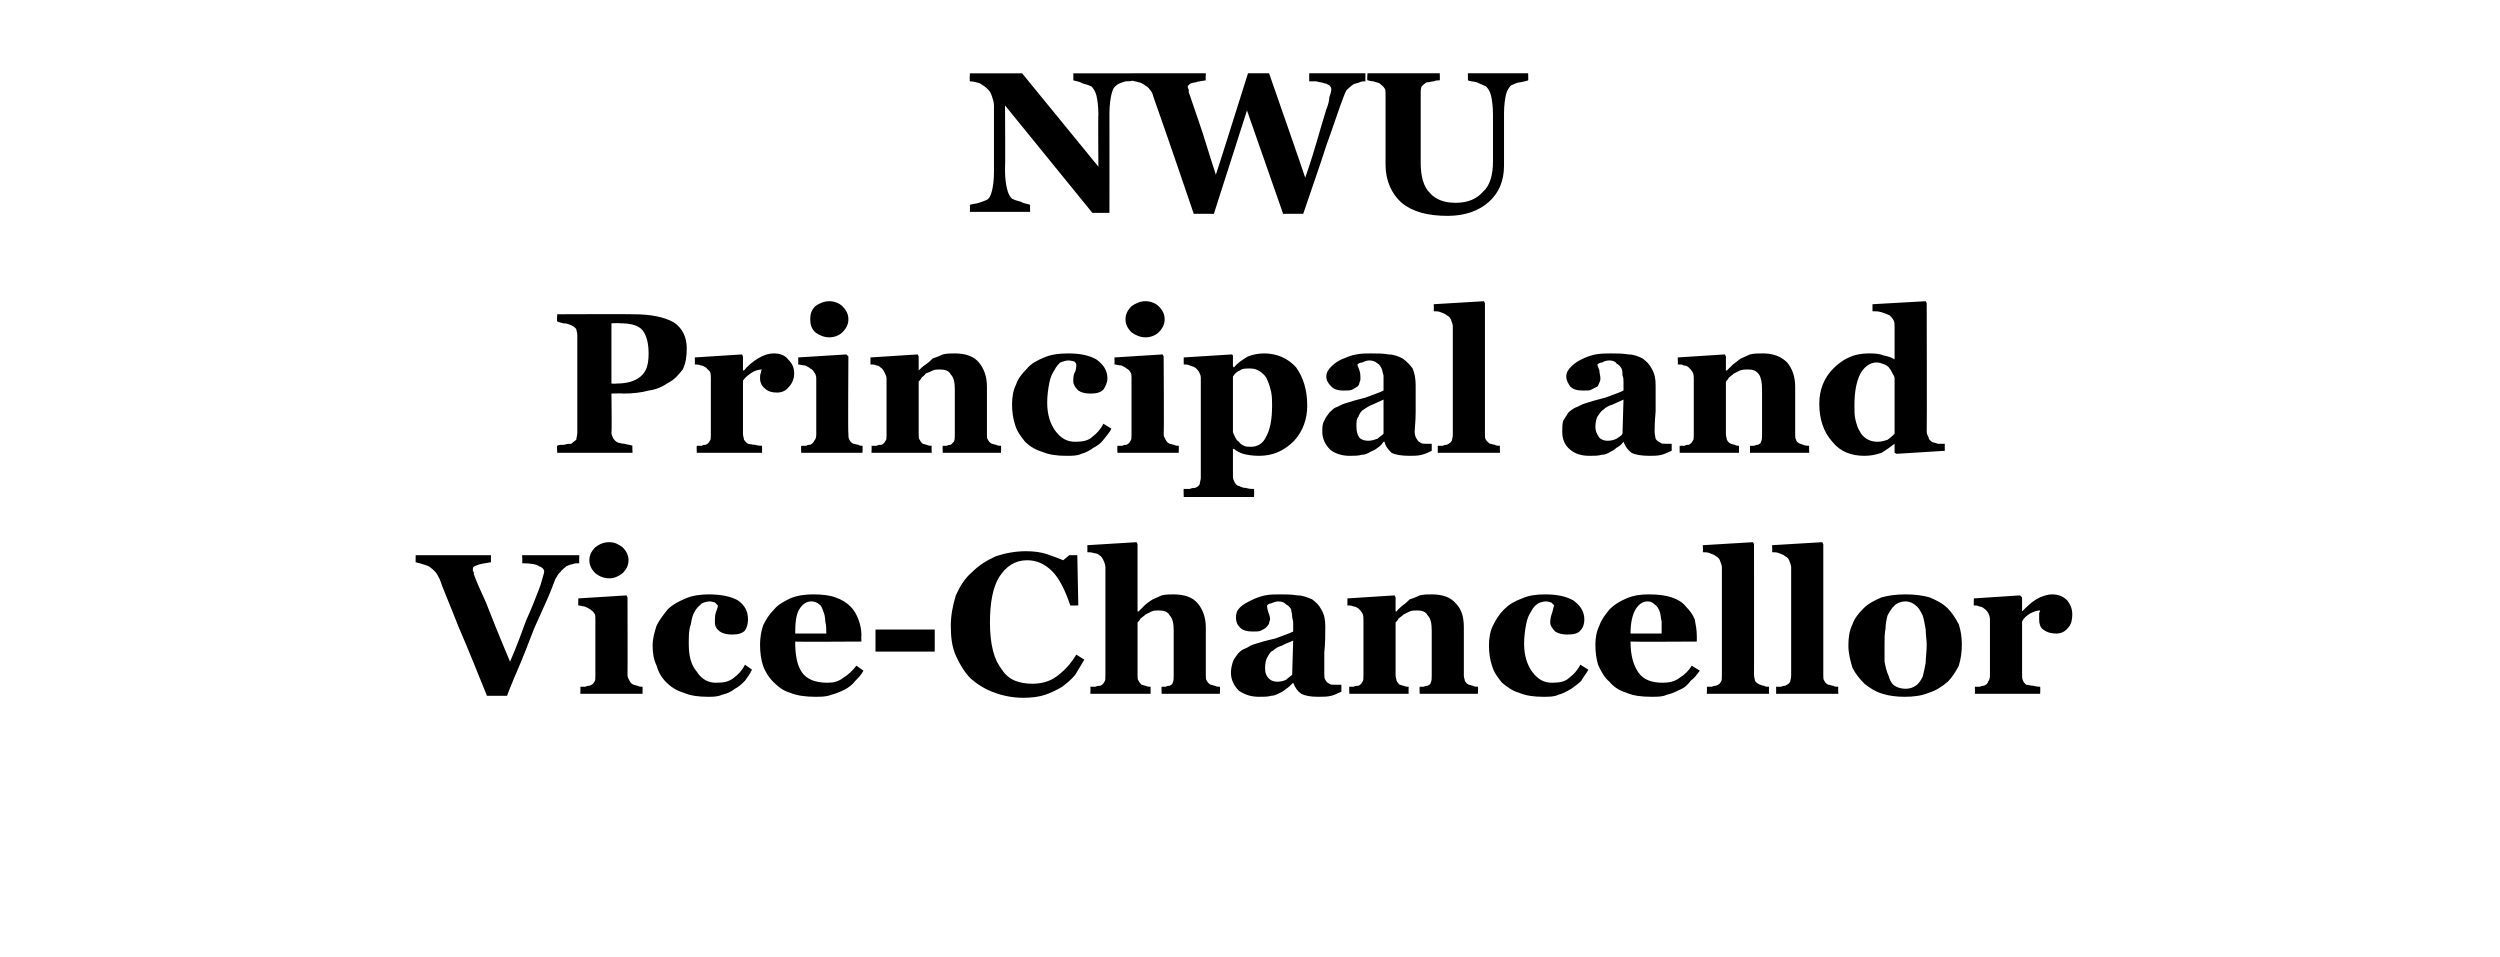
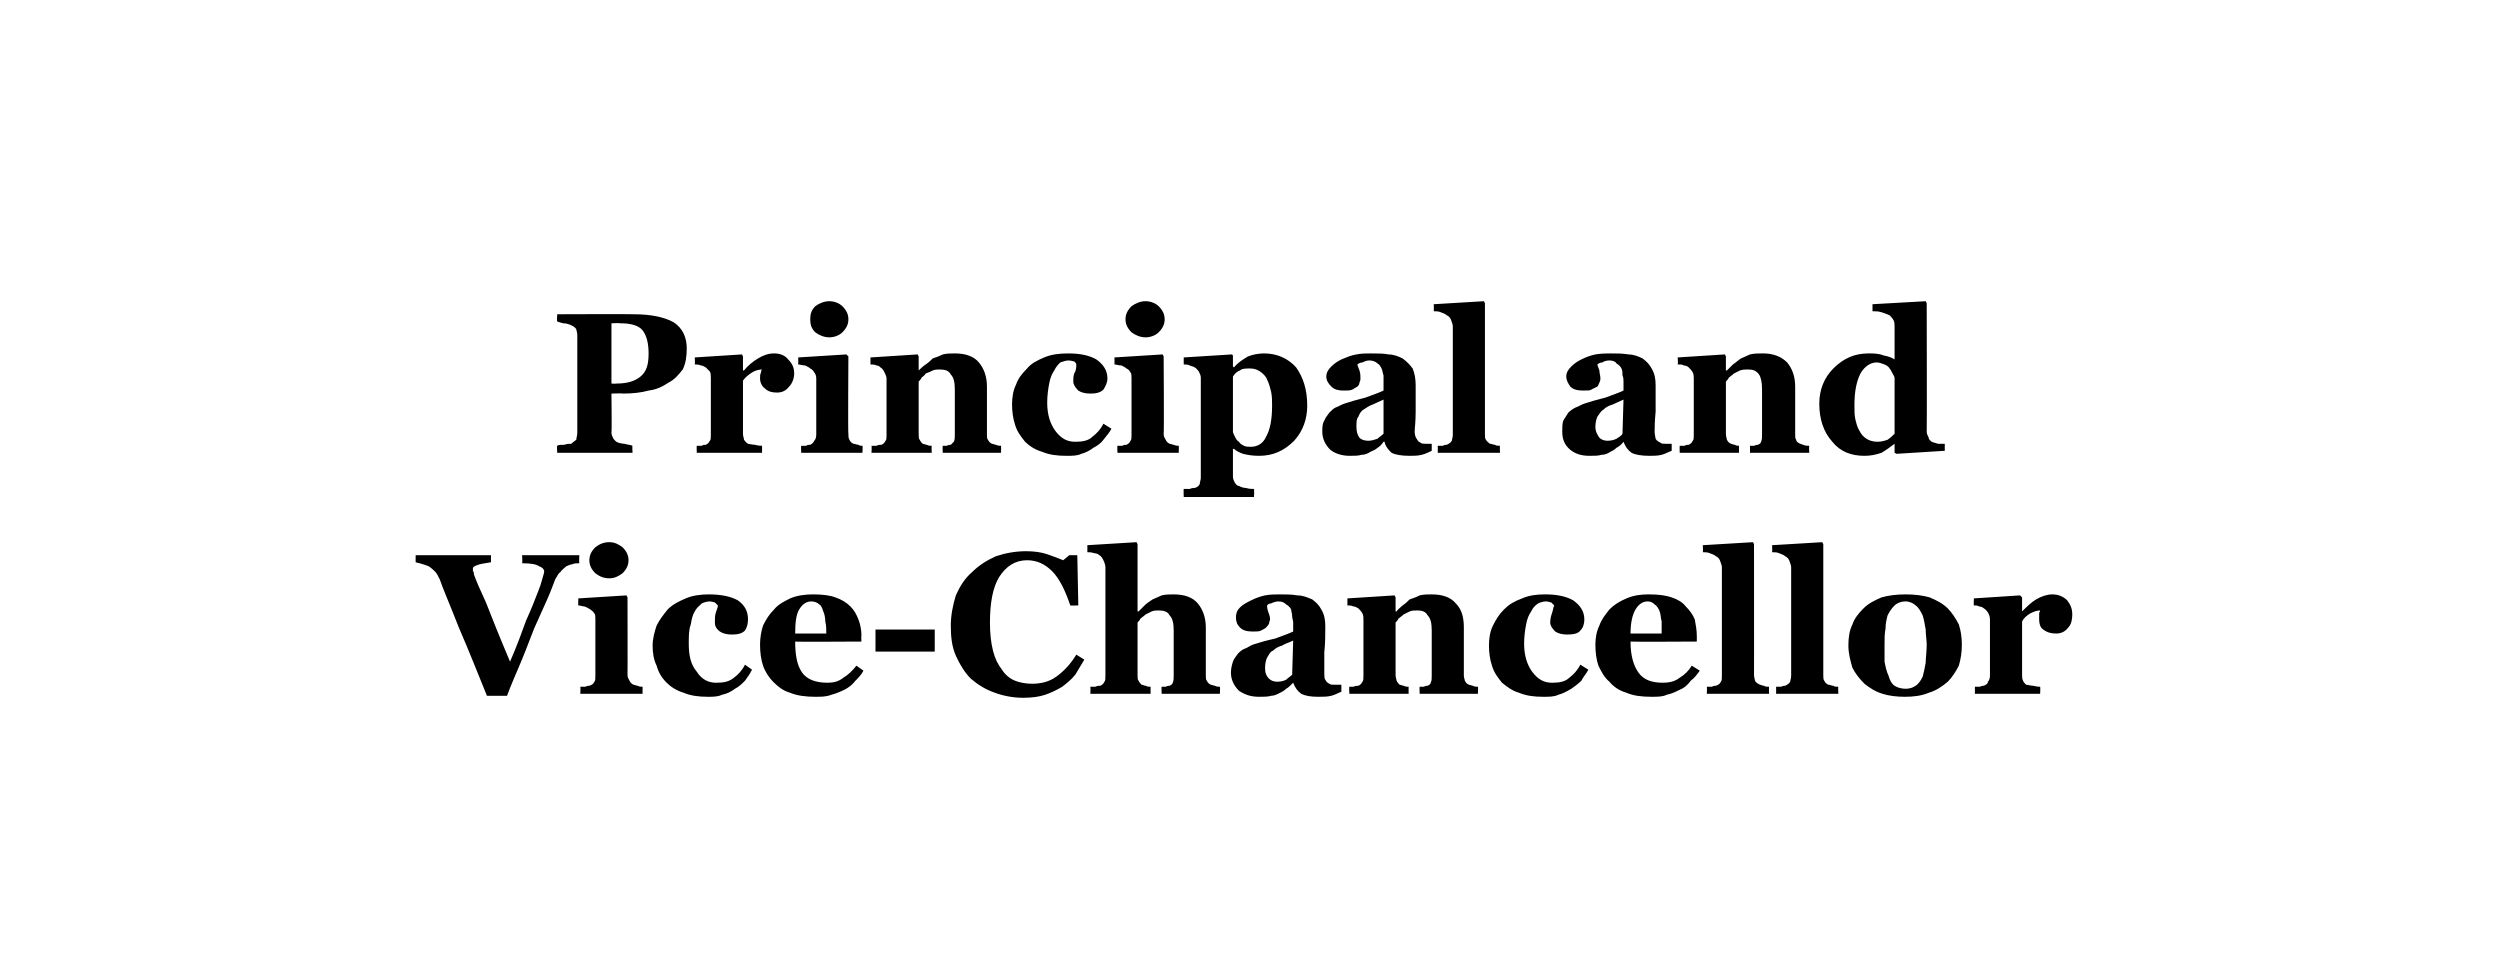
<svg xmlns="http://www.w3.org/2000/svg" version="1.1" width="249px" height="95.3px" viewBox="0 -6 249 95.3" style="top:-6px">
  <desc>NWU Principal and Vice Chancellor</desc>
  <defs />
  <g id="Polygon57950">
    <path d="m57.7 50.1c-.3 0-.5 0-.7.1c-.1 0-.4.1-.6.2c-.2.2-.5.4-.6.6c-.2.1-.3.4-.5.7c-.2.5-.4 1.1-.8 2c-.4.9-.8 1.8-1.3 2.9c-.4 1-.8 2.1-1.3 3.3c-.5 1.2-1 2.3-1.4 3.4c0 0-2 0-2 0c-.9-2.2-1.8-4.5-2.8-6.8c-.9-2.3-1.6-3.9-1.9-4.8c-.2-.4-.3-.6-.5-.8c-.1-.1-.3-.3-.6-.5c-.3-.1-.5-.2-.6-.2c-.2-.1-.4-.1-.7-.2c-.01.03 0-.7 0-.7l7.5 0c0 0 0 .71 0 .7c-.7.1-1.2.2-1.4.3c-.3.1-.4.2-.4.3c0 .1 0 .2 0 .3c.1 0 .1.2.1.3c.2.6.6 1.5 1.2 2.8c.5 1.3 1.3 3.3 2.4 5.9c.7-1.6 1.2-3 1.6-4.1c.5-1.1.9-2.1 1.2-2.9c.2-.5.3-.8.4-1.2c.1-.4.2-.6.2-.8c0-.2-.2-.4-.5-.5c-.3-.2-.8-.3-1.7-.3c.05-.05 0-.8 0-.8l5.7 0c0 0-.04.75 0 .8zm6.3 13l-6.2 0c0 0 .03-.69 0-.7c.2 0 .4 0 .5 0c.2-.1.3-.1.4-.1c.3-.1.4-.2.5-.4c.1-.1.1-.3.1-.6c0 0 0-5.6 0-5.6c0-.3 0-.5-.1-.6c-.1-.2-.3-.3-.4-.4c-.2-.1-.3-.2-.6-.3c-.2 0-.4-.1-.6-.1c-.02-.01 0-.7 0-.7l4.8-.3l.1.2c0 0 .02 7.72 0 7.7c0 .3.1.4.2.6c.1.2.2.3.4.4c.1 0 .3.1.4.1c.2.1.3.1.5.1c0 .01 0 .7 0 .7zm-1.4-13.3c0 .5-.2.9-.6 1.3c-.4.3-.8.5-1.3.5c-.6 0-1-.2-1.4-.5c-.4-.4-.6-.8-.6-1.3c0-.5.2-.9.6-1.3c.4-.3.8-.5 1.4-.5c.5 0 .9.2 1.3.5c.4.4.6.8.6 1.3zm7.9 13.6c-.9 0-1.7-.1-2.4-.4c-.7-.2-1.3-.6-1.7-1c-.5-.5-.8-1-1-1.7c-.3-.6-.4-1.3-.4-2c0-.7.2-1.4.4-2c.3-.6.7-1.1 1.1-1.6c.5-.5 1.1-.8 1.8-1.1c.7-.3 1.5-.4 2.3-.4c1.2 0 2.2.2 2.9.6c.7.5 1 1.1 1 1.9c0 .4-.1.8-.3 1.1c-.3.3-.7.4-1.3.4c-.5 0-.9-.1-1.2-.3c-.4-.3-.5-.6-.5-.9c0-.4 0-.7.1-1c.1-.3.2-.5.2-.7c-.1-.1-.2-.2-.3-.3c-.1 0-.3-.1-.5-.1c-.3 0-.6.1-.8.2c-.2.2-.5.4-.7.8c-.2.3-.3.7-.4 1.3c-.2.5-.2 1.2-.2 1.9c0 1.2.2 2.1.8 2.8c.5.8 1.2 1.1 1.9 1.1c.8 0 1.3-.1 1.8-.5c.4-.3.8-.7 1.1-1.3c0 0 .7.5.7.5c-.2.4-.4.7-.7 1.1c-.3.3-.6.6-1 .8c-.4.3-.8.5-1.3.6c-.4.2-.9.2-1.4.2zm15.5-2.6c-.2.4-.5.7-.8 1c-.3.4-.7.7-1.1.9c-.4.2-.9.4-1.3.5c-.5.2-1 .2-1.6.2c-.9 0-1.8-.1-2.5-.4c-.7-.2-1.2-.6-1.7-1.1c-.4-.4-.8-1-1-1.6c-.2-.6-.3-1.3-.3-2.1c0-.6.1-1.3.3-1.9c.3-.6.6-1.1 1.1-1.6c.4-.5 1-.8 1.6-1.1c.7-.3 1.5-.4 2.3-.4c.9 0 1.7.1 2.2.3c.6.2 1.1.5 1.5.9c.4.4.6.8.8 1.3c.2.5.3 1.1.3 1.6c-.04.01 0 .6 0 .6c0 0-6.64.04-6.6 0c0 1.4.2 2.4.7 3.1c.5.7 1.4 1 2.5 1c.6 0 1.1-.1 1.6-.5c.5-.3.9-.7 1.3-1.2c0 0 .7.5.7.5zm-3.7-3.7c0-.4 0-.8-.1-1.2c0-.4-.1-.8-.2-1c-.1-.3-.2-.6-.4-.7c-.2-.2-.5-.3-.8-.3c-.5 0-.9.3-1.2.8c-.3.5-.4 1.3-.4 2.4c0 0 3.1 0 3.1 0zm10.8 1.8l-5.9 0l0-2.2l5.9 0l0 2.2zm8.8 4.6c-1 0-2-.2-2.8-.5c-.9-.3-1.7-.8-2.4-1.4c-.6-.6-1.1-1.4-1.5-2.3c-.4-.9-.5-1.9-.5-3c0-1 .2-2 .5-3c.4-.9.9-1.7 1.6-2.3c.7-.7 1.5-1.2 2.4-1.6c.9-.3 1.9-.5 3-.5c.8 0 1.5.1 2.1.3c.6.2 1.1.4 1.6.6c-.02.01.6-.5.6-.5l.8 0l.1 5c0 0-.83.03-.8 0c-.5-1.5-1.1-2.7-1.8-3.4c-.7-.7-1.5-1.1-2.5-1.1c-1.2 0-2.1.6-2.8 1.7c-.6 1-.9 2.5-.9 4.5c0 1.1.1 2 .3 2.8c.2.8.5 1.4.9 1.9c.3.5.8.9 1.3 1.1c.5.2 1.1.3 1.7.3c.9 0 1.7-.2 2.4-.7c.7-.5 1.4-1.2 2-2.2c0 0 .8.5.8.5c-.3.5-.6 1-.9 1.5c-.4.5-.8.8-1.3 1.2c-.5.3-1.1.6-1.7.8c-.6.2-1.3.3-2.2.3zm19.6-.4l-5.8 0c0 0-.03-.69 0-.7c.1 0 .3 0 .4 0c.2-.1.3-.1.4-.1c.2-.1.3-.2.3-.3c.1-.2.1-.4.1-.7c0 0 0-4.5 0-4.5c0-.7-.1-1.2-.4-1.5c-.2-.4-.6-.5-1.1-.5c-.2 0-.5 0-.7.1c-.2.1-.4.2-.6.3c-.2.2-.4.3-.5.4c-.1.2-.2.3-.3.4c0 0 0 5.2 0 5.2c0 .3 0 .5.1.6c.1.2.2.3.3.4c.1 0 .3.1.4.1c.2.1.3.1.5.1c-.01.01 0 .7 0 .7l-6 0c0 0 .03-.69 0-.7c.2 0 .4 0 .5 0c.2-.1.3-.1.5-.1c.2-.1.3-.2.4-.4c.1-.1.1-.3.1-.6c0 0 0-10.8 0-10.8c0-.2-.1-.5-.2-.7c-.1-.2-.2-.4-.4-.5c-.1-.1-.3-.2-.5-.2c-.3-.1-.5-.1-.7-.1c.01-.02 0-.7 0-.7l4.9-.3l.1.2l0 6.7c0 0 .06-.02.1 0c.2-.2.4-.4.6-.6c.2-.2.5-.4.8-.6c.2-.1.5-.2.9-.4c.4-.1.8-.1 1.2-.1c1.1 0 1.9.3 2.4.9c.5.6.8 1.4.8 2.4c0 0 0 4.8 0 4.8c0 .2 0 .4.1.5c.1.2.2.3.4.4c.1 0 .3.1.4.1c.2.1.3.1.5.1c.04.01 0 .7 0 .7zm12.1-.2c-.3.1-.6.3-1 .4c-.4.1-.8.1-1.3.1c-.8 0-1.3-.1-1.7-.3c-.4-.3-.6-.6-.8-1.1c0 0 0 0 0 0c-.3.3-.5.5-.7.6c-.2.2-.4.3-.6.4c-.4.2-.6.3-.9.3c-.3.1-.7.1-1.2.1c-.8 0-1.4-.2-2-.6c-.5-.5-.8-1.1-.8-1.8c0-.4.1-.8.2-1.1c.1-.3.3-.5.5-.8c.2-.2.4-.4.7-.5c.3-.1.5-.3.8-.4c.6-.2 1.3-.4 2.2-.6c.8-.3 1.4-.5 1.8-.7c0 0 0-.9 0-.9c0-.2-.1-.4-.1-.6c0-.3-.1-.5-.1-.7c-.1-.2-.3-.4-.5-.5c-.2-.2-.4-.3-.8-.3c-.2 0-.5.1-.7.2c-.2 0-.3.1-.4.2c0 .1 0 .3.1.6c.1.3.2.5.2.8c0 .1-.1.2-.1.4c-.1.2-.2.3-.3.4c-.1.1-.3.2-.5.3c-.2.1-.4.1-.8.1c-.6 0-1-.1-1.3-.4c-.3-.3-.4-.6-.4-1c0-.4.1-.7.4-1c.3-.3.7-.5 1.1-.7c.4-.2.9-.4 1.4-.5c.5-.1 1-.1 1.5-.1c.6 0 1.2 0 1.7.1c.6 0 1 .2 1.5.4c.4.3.7.6.9 1c.3.5.4 1 .4 1.7c0 .8 0 1.6-.1 2.6c0 1 0 1.7 0 2c0 .3 0 .6.1.7c.1.2.2.3.4.4c.1.1.3.1.6.1c.2 0 .4 0 .6 0c0 0 0 .7 0 .7zm-4.8-5.1c-.4.2-.8.3-1.1.5c-.4.1-.7.3-.9.5c-.3.1-.4.4-.6.7c-.1.2-.2.6-.2 1c0 .5.1.8.4 1.1c.2.2.5.3.8.3c.4 0 .7-.1.9-.2c.2-.2.4-.3.6-.5c0 0 .1-3.4.1-3.4zm18.4 5.3l-5.8 0c0 0-.03-.69 0-.7c.1 0 .2 0 .4 0c.2-.1.3-.1.4-.1c.2-.1.3-.2.3-.3c.1-.2.1-.4.1-.7c0 0 0-4.5 0-4.5c0-.7-.1-1.2-.4-1.5c-.2-.4-.6-.5-1-.5c-.3 0-.6 0-.8.1c-.2.1-.4.2-.6.3c-.2.2-.4.3-.5.4c-.1.2-.2.3-.3.4c0 0 0 5.2 0 5.2c0 .3.1.5.1.6c.1.2.2.3.3.4c.1 0 .3.1.4.1c.2.1.3.1.5.1c-.01.01 0 .7 0 .7l-5.9 0c0 0-.05-.69 0-.7c.1 0 .3 0 .4 0c.2-.1.4-.1.5-.1c.2-.1.3-.2.4-.4c.1-.1.1-.3.1-.6c0 0 0-5.6 0-5.6c0-.2 0-.4-.1-.6c-.1-.2-.3-.4-.4-.5c-.2-.1-.3-.2-.5-.2c-.2-.1-.4-.1-.6-.1c.01-.01 0-.7 0-.7l4.7-.3l.1.2l0 1.4c0 0 .06-.02.1 0c.1-.2.4-.4.6-.6c.3-.2.5-.4.7-.6c.3-.1.6-.2 1-.4c.4-.1.8-.1 1.2-.1c1.1 0 1.9.3 2.4.9c.6.6.8 1.4.8 2.4c0 0 0 4.8 0 4.8c0 .2.1.4.1.5c.1.2.2.3.4.4c.1 0 .3.1.4.1c.2.1.3.1.5.1c.04.01 0 .7 0 .7zm6.5.3c-.9 0-1.7-.1-2.4-.4c-.7-.2-1.2-.6-1.7-1c-.4-.5-.8-1-1-1.7c-.2-.6-.3-1.3-.3-2c0-.7.1-1.4.4-2c.3-.6.6-1.1 1.1-1.6c.5-.5 1-.8 1.8-1.1c.7-.3 1.4-.4 2.3-.4c1.2 0 2.1.2 2.8.6c.7.5 1.1 1.1 1.1 1.9c0 .4-.1.8-.4 1.1c-.2.3-.7.4-1.3.4c-.5 0-.9-.1-1.2-.3c-.3-.3-.5-.6-.5-.9c0-.4.1-.7.2-1c.1-.3.1-.5.2-.7c-.1-.1-.2-.2-.3-.3c-.1 0-.3-.1-.5-.1c-.3 0-.6.1-.8.2c-.3.2-.5.4-.7.8c-.2.3-.4.7-.5 1.3c-.1.5-.2 1.2-.2 1.9c0 1.2.3 2.1.8 2.8c.6.8 1.2 1.1 2 1.1c.7 0 1.3-.1 1.7-.5c.4-.3.8-.7 1.1-1.3c0 0 .8.5.8.5c-.2.4-.5.7-.7 1.1c-.3.3-.7.6-1 .8c-.5.3-.9.5-1.3.6c-.4.2-.9.2-1.5.2zm15.6-2.6c-.3.4-.5.7-.9 1c-.3.4-.6.7-1.1.9c-.4.2-.8.4-1.3.5c-.4.2-.9.2-1.5.2c-1 0-1.8-.1-2.5-.4c-.7-.2-1.3-.6-1.7-1.1c-.5-.4-.8-1-1.1-1.6c-.2-.6-.3-1.3-.3-2.1c0-.6.1-1.3.4-1.9c.2-.6.6-1.1 1-1.6c.5-.5 1-.8 1.7-1.1c.7-.3 1.4-.4 2.2-.4c1 0 1.7.1 2.3.3c.6.2 1.1.5 1.4.9c.4.4.7.8.9 1.3c.1.5.2 1.1.2 1.6c.01.01 0 .6 0 .6c0 0-6.59.04-6.6 0c0 1.4.3 2.4.8 3.1c.5.7 1.3 1 2.4 1c.6 0 1.2-.1 1.7-.5c.5-.3.9-.7 1.2-1.2c0 0 .8.5.8.5zm-3.8-3.7c0-.4 0-.8 0-1.2c-.1-.4-.1-.8-.2-1c-.1-.3-.3-.6-.5-.7c-.2-.2-.4-.3-.7-.3c-.5 0-.9.3-1.2.8c-.3.5-.5 1.3-.5 2.4c0 0 3.1 0 3.1 0zm10.7 6l-6.2 0c0 0 .03-.69 0-.7c.2 0 .4 0 .5 0c.2-.1.3-.1.4-.1c.3-.1.4-.2.5-.4c.1-.1.1-.3.1-.6c0 0 0-10.8 0-10.8c0-.2-.1-.4-.2-.7c-.1-.2-.2-.3-.4-.4c-.1-.1-.3-.2-.6-.3c-.2-.1-.5-.1-.7-.1c.04-.02 0-.7 0-.7l5-.3l.1.2c0 0 .01 13.02 0 13c0 .3.1.5.1.6c.1.2.3.3.5.4c.1 0 .2.1.4.1c.1.1.3.1.5.1c-.02.01 0 .7 0 .7zm6.9 0l-6.2 0c0 0 .01-.69 0-.7c.2 0 .3 0 .5 0c.2-.1.3-.1.4-.1c.2-.1.4-.2.5-.4c0-.1.1-.3.1-.6c0 0 0-10.8 0-10.8c0-.2-.1-.4-.2-.7c-.1-.2-.2-.3-.4-.4c-.1-.1-.3-.2-.6-.3c-.2-.1-.5-.1-.7-.1c.03-.02 0-.7 0-.7l5-.3l.1.2c0 0 0 13.02 0 13c0 .3 0 .5.1.6c.1.2.2.3.4.4c.2 0 .3.1.5.1c.1.1.3.1.5.1c-.04.01 0 .7 0 .7zm10.9-8.5c.4.4.8 1 1.1 1.6c.2.6.3 1.3.3 2c0 .8-.1 1.4-.3 2.1c-.3.6-.7 1.2-1.1 1.6c-.6.5-1.2.9-1.9 1.1c-.7.3-1.5.4-2.4.4c-.8 0-1.6-.1-2.2-.3c-.7-.2-1.3-.6-1.8-1c-.5-.5-.9-1-1.2-1.6c-.2-.7-.4-1.4-.4-2.2c0-.8.1-1.5.4-2.1c.2-.6.6-1.1 1.1-1.6c.5-.5 1.1-.8 1.8-1.1c.7-.2 1.5-.3 2.4-.3c.9 0 1.7.1 2.4.3c.7.3 1.3.6 1.8 1.1zm-2.5 6.8c.1-.4.2-.8.3-1.4c0-.5.1-1.1.1-1.8c0-.4-.1-1-.1-1.5c-.1-.6-.2-1.1-.3-1.4c-.2-.4-.4-.8-.7-1c-.2-.2-.6-.4-1-.4c-.5 0-.9.2-1.1.4c-.3.3-.5.6-.7 1c-.1.4-.2.8-.2 1.3c-.1.5-.1 1-.1 1.6c0 .7 0 1.3 0 1.7c.1.5.2 1 .4 1.4c.1.4.3.8.6 1c.3.2.7.3 1.1.3c.4 0 .7-.1 1-.3c.3-.2.5-.5.7-.9zm14.9-6.2c0 .5-.1 1-.4 1.3c-.3.4-.7.6-1.2.6c-.5 0-.9-.1-1.3-.4c-.3-.2-.4-.6-.4-1c0-.3 0-.4 0-.6c0-.1.1-.2.1-.3c-.3 0-.6.1-1 .3c-.3.2-.6.4-.8.8c0 0 0 5.3 0 5.3c0 .3 0 .4.1.6c0 .1.2.3.3.4c.2 0 .4.1.7.1c.4.1.6.1.7.1c.03.01 0 .7 0 .7l-6.5 0c0 0 0-.69 0-.7c.2 0 .3 0 .5 0c.2-.1.3-.1.4-.1c.2-.1.4-.2.4-.4c.1-.1.2-.3.2-.6c0 0 0-5.6 0-5.6c0-.3-.1-.5-.2-.7c-.1-.1-.2-.3-.4-.4c-.1-.1-.3-.2-.5-.2c-.1-.1-.3-.1-.5-.1c-.04-.01 0-.7 0-.7l4.6-.3l.2.2l0 1.4c0 0 0-.02 0 0c.5-.5.9-.9 1.4-1.2c.5-.3 1.1-.5 1.6-.5c.6 0 1.1.2 1.5.6c.3.4.5.8.5 1.4z" stroke="none" fill="#000" />
  </g>
  <g id="Polygon57949">
    <path d="m68.4 28.7c0 .8-.1 1.5-.4 2.1c-.4.5-.8 1-1.4 1.3c-.6.4-1.2.7-2 .8c-.7.2-1.6.3-2.5.3c-.02-.04-1.2 0-1.2 0c0 0 .05 3.86 0 3.9c0 .2.1.4.2.6c.1.1.2.3.5.4c.1 0 .3.1.6.1c.3.1.6.1.8.2c-.04-.03 0 .7 0 .7l-7.5 0c0 0-.05-.73 0-.7c.1-.1.4-.1.7-.1c.3-.1.5-.1.7-.1c.2-.2.4-.3.5-.4c0-.2.1-.4.1-.7c0 0 0-9.7 0-9.7c0-.3-.1-.5-.1-.6c-.1-.2-.3-.3-.5-.4c-.2-.1-.5-.2-.8-.2c-.3-.1-.5-.1-.6-.2c-.05.03 0-.7 0-.7c0 0 7.6-.03 7.6 0c1.8 0 3.1.3 4 .8c.9.6 1.3 1.5 1.3 2.6zm-3.8.5c0-1-.2-1.8-.6-2.3c-.4-.5-1.2-.7-2.2-.7c-.04-.04-.9 0-.9 0l0 6c0 0 .46.04.5 0c1 0 1.8-.2 2.4-.7c.6-.5.8-1.2.8-2.3zm14.5 2c0 .5-.2 1-.5 1.3c-.3.4-.7.6-1.2.6c-.5 0-.9-.1-1.2-.4c-.3-.2-.5-.6-.5-1c0-.3 0-.4.1-.6c0-.1 0-.2.1-.3c-.3 0-.7.1-1 .3c-.3.2-.6.4-.9.8c0 0 0 5.3 0 5.3c0 .3.1.4.1.6c.1.1.2.3.4.4c.1 0 .4.1.7.1c.3.1.6.1.7.1c0 .01 0 .7 0 .7l-6.5 0c0 0-.03-.69 0-.7c.1 0 .3 0 .5 0c.1-.1.3-.1.4-.1c.2-.1.3-.2.4-.4c.1-.1.1-.3.1-.6c0 0 0-5.6 0-5.6c0-.3 0-.5-.1-.7c-.1-.1-.3-.3-.4-.4c-.2-.1-.3-.2-.5-.2c-.2-.1-.4-.1-.6-.1c.03-.01 0-.7 0-.7l4.7-.3l.1.2l0 1.4c0 0 .07-.02.1 0c.4-.5.9-.9 1.4-1.2c.5-.3 1-.5 1.6-.5c.6 0 1.1.2 1.4.6c.4.4.6.8.6 1.4zm6.8 7.9l-6.1 0c0 0-.03-.69 0-.7c.1 0 .3 0 .5 0c.1-.1.3-.1.4-.1c.2-.1.3-.2.4-.4c.1-.1.2-.3.2-.6c0 0 0-5.6 0-5.6c0-.3-.1-.5-.2-.6c-.1-.2-.2-.3-.4-.4c-.1-.1-.3-.2-.5-.3c-.3 0-.5-.1-.7-.1c.02-.01 0-.7 0-.7l4.8-.3l.2.2c0 0-.05 7.72 0 7.7c0 .3 0 .4.1.6c.1.2.2.3.4.4c.2 0 .3.1.5.1c.1.1.3.1.4.1c.04.01 0 .7 0 .7zm-1.4-13.3c0 .5-.2.9-.6 1.3c-.3.3-.8.5-1.3.5c-.5 0-1-.2-1.4-.5c-.4-.4-.5-.8-.5-1.3c0-.5.1-.9.5-1.3c.4-.3.9-.5 1.4-.5c.5 0 1 .2 1.3.5c.4.4.6.8.6 1.3zm15.2 13.3l-5.8 0c0 0-.04-.69 0-.7c.1 0 .2 0 .4 0c.2-.1.3-.1.4-.1c.1-.1.2-.2.3-.3c.1-.2.1-.4.1-.7c0 0 0-4.5 0-4.5c0-.7-.1-1.2-.4-1.5c-.2-.4-.6-.5-1.1-.5c-.2 0-.5 0-.7.1c-.2.1-.4.2-.7.3c-.1.2-.3.3-.4.4c-.1.2-.2.3-.3.4c0 0 0 5.2 0 5.2c0 .3 0 .5.1.6c.1.2.2.3.3.4c.1 0 .3.1.4.1c.2.1.3.1.5.1c-.03.01 0 .7 0 .7l-6 0c0 0 .04-.69 0-.7c.2 0 .4 0 .5 0c.2-.1.3-.1.5-.1c.2-.1.3-.2.4-.4c.1-.1.1-.3.1-.6c0 0 0-5.6 0-5.6c0-.2-.1-.4-.2-.6c-.1-.2-.2-.4-.4-.5c-.1-.1-.2-.2-.4-.2c-.2-.1-.4-.1-.6-.1c0-.01 0-.7 0-.7l4.7-.3l.1.2l0 1.4c0 0 .04-.02 0 0c.2-.2.4-.4.7-.6c.3-.2.5-.4.7-.6c.3-.1.6-.2 1-.4c.4-.1.8-.1 1.2-.1c1.1 0 1.9.3 2.4.9c.5.6.8 1.4.8 2.4c0 0 0 4.8 0 4.8c0 .2 0 .4.1.5c.1.2.2.3.4.4c.1 0 .3.1.4.1c.2.1.3.1.5.1c.03.01 0 .7 0 .7zm6.5.3c-.9 0-1.7-.1-2.4-.4c-.7-.2-1.3-.6-1.7-1c-.4-.5-.8-1-1-1.7c-.2-.6-.3-1.3-.3-2c0-.7.1-1.4.4-2c.2-.6.6-1.1 1.1-1.6c.4-.5 1-.8 1.7-1.1c.7-.3 1.5-.4 2.4-.4c1.2 0 2.1.2 2.8.6c.7.5 1.1 1.1 1.1 1.9c0 .4-.2.8-.4 1.1c-.3.3-.7.4-1.3.4c-.5 0-.9-.1-1.2-.3c-.3-.3-.5-.6-.5-.9c0-.4 0-.7.2-1c.1-.3.1-.5.1-.7c0-.1-.1-.2-.2-.3c-.1 0-.3-.1-.6-.1c-.2 0-.5.1-.8.2c-.2.2-.4.4-.6.8c-.2.3-.4.7-.5 1.3c-.1.5-.2 1.2-.2 1.9c0 1.2.3 2.1.8 2.8c.6.8 1.2 1.1 2 1.1c.7 0 1.3-.1 1.7-.5c.4-.3.8-.7 1.1-1.3c0 0 .8.5.8.5c-.2.4-.5.7-.8 1.1c-.2.3-.6.6-1 .8c-.4.3-.8.5-1.2.6c-.4.2-.9.2-1.5.2zm11.2-.3l-6.1 0c0 0-.04-.69 0-.7c.1 0 .3 0 .5 0c.1-.1.3-.1.4-.1c.2-.1.3-.2.4-.4c.1-.1.1-.3.1-.6c0 0 0-5.6 0-5.6c0-.3 0-.5-.1-.6c-.1-.2-.2-.3-.4-.4c-.1-.1-.3-.2-.5-.3c-.3 0-.5-.1-.7-.1c.02-.01 0-.7 0-.7l4.8-.3l.1.2c0 0 .05 7.72 0 7.7c0 .3.1.4.2.6c.1.2.2.3.4.4c.1 0 .3.1.4.1c.2.1.4.1.5.1c.03.01 0 .7 0 .7zm-1.4-13.3c0 .5-.2.9-.6 1.3c-.3.3-.8.5-1.3.5c-.5 0-1-.2-1.4-.5c-.4-.4-.6-.8-.6-1.3c0-.5.2-.9.6-1.3c.4-.3.9-.5 1.4-.5c.5 0 1 .2 1.3.5c.4.4.6.8.6 1.3zm14.2 8.6c0 1.3-.4 2.5-1.3 3.5c-1 1-2.1 1.5-3.5 1.5c-.7 0-1.2-.1-1.6-.2c-.3-.1-.7-.3-.9-.5c-.02.03-.1 0-.1 0c0 0 0 2.77 0 2.8c0 .2.1.4.2.6c.1.1.2.3.4.3c.2.1.4.2.7.2c.3.1.6.1.8.1c.03.04 0 .8 0 .8l-7 0c0 0-.03-.76 0-.8c.1 0 .3 0 .6 0c.2-.1.4-.1.5-.1c.3-.1.4-.2.5-.4c0-.2.1-.4.1-.6c0 0 0-10 0-10c0-.2-.1-.4-.2-.6c-.1-.1-.2-.3-.4-.4c-.1-.1-.3-.1-.5-.2c-.2-.1-.4-.1-.6-.1c-.01-.01 0-.7 0-.7l4.8-.3l.1.1l0 1.1c0 0 .08.05.1.1c.4-.5.9-.8 1.4-1.1c.5-.2 1.1-.3 1.6-.3c1.3 0 2.4.5 3.2 1.4c.7 1 1.1 2.2 1.1 3.8zm-3.5 0c0-.5 0-.9-.1-1.4c-.1-.4-.2-.8-.4-1.2c-.1-.3-.4-.6-.7-.8c-.3-.2-.6-.3-1-.3c-.4 0-.8 0-1 .2c-.3.1-.5.3-.7.6c0 0 0 5.5 0 5.5c0 .1.1.3.2.5c.1.2.2.4.4.5c.1.2.3.3.5.4c.2.1.4.1.7.1c.6 0 1.2-.3 1.5-1c.4-.7.6-1.7.6-3.1zm15.9 4.5c-.2.1-.6.3-1 .4c-.4.1-.8.1-1.2.1c-.8 0-1.4-.1-1.8-.3c-.3-.3-.6-.6-.7-1.1c0 0-.1 0-.1 0c-.2.3-.4.5-.6.6c-.2.2-.5.3-.7.4c-.3.2-.6.3-.9.3c-.3.1-.7.1-1.2.1c-.7 0-1.4-.2-1.9-.6c-.5-.5-.8-1.1-.8-1.8c0-.4 0-.8.2-1.1c.1-.3.3-.5.5-.8c.2-.2.4-.4.6-.5c.3-.1.6-.3.9-.4c.6-.2 1.3-.4 2.1-.6c.8-.3 1.4-.5 1.8-.7c0 0 0-.9 0-.9c0-.2 0-.4 0-.6c-.1-.3-.1-.5-.2-.7c-.1-.2-.2-.4-.4-.5c-.2-.2-.5-.3-.8-.3c-.3 0-.5.1-.7.2c-.2 0-.4.1-.5.2c0 .1.1.3.2.6c.1.3.1.5.1.8c0 .1 0 .2-.1.4c0 .2-.1.3-.2.4c-.2.1-.3.2-.5.3c-.2.1-.5.1-.9.1c-.5 0-.9-.1-1.2-.4c-.3-.3-.5-.6-.5-1c0-.4.2-.7.5-1c.3-.3.6-.5 1-.7c.5-.2.9-.4 1.5-.5c.5-.1 1-.1 1.4-.1c.7 0 1.3 0 1.8.1c.5 0 1 .2 1.4.4c.4.3.7.6 1 1c.2.5.3 1 .3 1.7c0 .8 0 1.6 0 2.6c0 1-.1 1.7-.1 2c0 .3.1.6.2.7c.1.2.2.3.4.4c.1.1.3.1.5.1c.2 0 .5 0 .6 0c0 0 0 .7 0 .7zm-4.8-5.1c-.4.2-.7.3-1.1.5c-.3.1-.6.3-.9.5c-.2.1-.4.4-.5.7c-.2.2-.2.6-.2 1c0 .5.1.8.3 1.1c.2.2.5.3.9.3c.3 0 .6-.1.9-.2c.2-.2.4-.3.6-.5c0 0 0-3.4 0-3.4zm11.6 5.3l-6.2 0c0 0 .01-.69 0-.7c.2 0 .3 0 .5 0c.2-.1.3-.1.4-.1c.2-.1.4-.2.5-.4c0-.1.1-.3.1-.6c0 0 0-10.8 0-10.8c0-.2-.1-.4-.2-.7c-.1-.2-.2-.3-.4-.4c-.1-.1-.3-.2-.6-.3c-.2-.1-.5-.1-.7-.1c.03-.02 0-.7 0-.7l5-.3l.1.2c0 0 0 13.02 0 13c0 .3 0 .5.1.6c.1.2.3.3.4.4c.2 0 .3.1.5.1c.1.1.3.1.5.1c-.03.01 0 .7 0 .7zm17.1-.2c-.3.1-.6.3-1 .4c-.4.1-.8.1-1.2.1c-.8 0-1.4-.1-1.8-.3c-.4-.3-.6-.6-.8-1.1c0 0 0 0 0 0c-.2.3-.5.5-.7.6c-.2.2-.4.3-.6.4c-.3.2-.6.3-.9.3c-.3.1-.7.1-1.2.1c-.8 0-1.4-.2-1.9-.6c-.6-.5-.8-1.1-.8-1.8c0-.4 0-.8.1-1.1c.2-.3.3-.5.5-.8c.2-.2.5-.4.7-.5c.3-.1.6-.3.9-.4c.6-.2 1.3-.4 2.1-.6c.8-.3 1.4-.5 1.8-.7c0 0 0-.9 0-.9c0-.2 0-.4-.1-.6c0-.3 0-.5-.1-.7c-.1-.2-.3-.4-.5-.5c-.1-.2-.4-.3-.7-.3c-.3 0-.6.1-.7.2c-.2 0-.4.1-.5.2c0 .1.1.3.2.6c0 .3.1.5.1.8c0 .1 0 .2-.1.4c-.1.2-.1.3-.2.4c-.2.1-.4.2-.6.3c-.1.1-.4.1-.8.1c-.6 0-1-.1-1.3-.4c-.2-.3-.4-.6-.4-1c0-.4.2-.7.5-1c.3-.3.6-.5 1-.7c.4-.2.9-.4 1.4-.5c.6-.1 1.1-.1 1.5-.1c.7 0 1.2 0 1.8.1c.5 0 1 .2 1.4.4c.4.3.7.6.9 1c.3.5.4 1 .4 1.7c0 .8 0 1.6 0 2.6c-.1 1-.1 1.7-.1 2c0 .3.1.6.1.7c.1.2.3.3.5.4c.1.1.2.1.5.1c.2 0 .4 0 .6 0c0 0 0 .7 0 .7zm-4.8-5.1c-.4.2-.7.3-1.1.5c-.4.1-.7.3-.9.5c-.2.1-.4.4-.6.7c-.1.2-.2.6-.2 1c0 .5.2.8.4 1.1c.2.2.5.3.8.3c.4 0 .7-.1.9-.2c.3-.2.5-.3.6-.5c0 0 .1-3.4.1-3.4zm18.5 5.3l-5.9 0c0 0 0-.69 0-.7c.1 0 .3 0 .4 0c.2-.1.4-.1.4-.1c.2-.1.3-.2.3-.3c.1-.2.1-.4.1-.7c0 0 0-4.5 0-4.5c0-.7-.1-1.2-.3-1.5c-.3-.4-.6-.5-1.1-.5c-.3 0-.5 0-.8.1c-.2.1-.4.2-.6.3c-.2.2-.4.3-.5.4c-.1.2-.2.3-.3.4c0 0 0 5.2 0 5.2c0 .3.1.5.1.6c.1.2.2.3.4.4c.1 0 .2.1.4.1c.1.1.3.1.4.1c.01.01 0 .7 0 .7l-5.9 0c0 0-.02-.69 0-.7c.1 0 .3 0 .5 0c.1-.1.3-.1.4-.1c.2-.1.3-.2.4-.4c.1-.1.1-.3.1-.6c0 0 0-5.6 0-5.6c0-.2 0-.4-.1-.6c-.1-.2-.3-.4-.4-.5c-.1-.1-.3-.2-.5-.2c-.1-.1-.3-.1-.6-.1c.04-.01 0-.7 0-.7l4.7-.3l.1.2l0 1.4c0 0 .08-.02.1 0c.2-.2.4-.4.6-.6c.3-.2.5-.4.8-.6c.2-.1.5-.2.9-.4c.4-.1.8-.1 1.3-.1c1 0 1.8.3 2.4.9c.5.6.8 1.4.8 2.4c0 0 0 4.8 0 4.8c0 .2 0 .4.1.5c0 .2.2.3.4.4c.1 0 .2.1.3.1c.2.1.4.1.6.1c-.03.01 0 .7 0 .7zm13.5-.2l-4.8.3l-.2-.1l0-.9c0 0-.04-.05 0 0c-.4.3-.8.6-1.3.9c-.6.2-1.1.3-1.7.3c-1.3 0-2.4-.4-3.2-1.4c-.9-1-1.3-2.3-1.3-3.8c0-1.4.5-2.6 1.4-3.5c1-1 2.1-1.5 3.5-1.5c.5 0 1 0 1.5.2c.5.1.8.2 1.1.4c0 0 0-3.2 0-3.2c0-.3 0-.5-.1-.7c-.1-.2-.3-.4-.4-.5c-.2-.1-.5-.2-.8-.3c-.3-.1-.6-.1-.9-.1c0-.02 0-.7 0-.7l5.3-.3l.1.2c0 0 .03 12.77 0 12.8c0 .2.1.4.2.6c0 .2.2.3.3.4c.2.1.4.1.6.2c.3 0 .5 0 .7 0c-.01.01 0 .7 0 .7zm-5-1.7c0 0 0-5.5 0-5.5c0-.2-.1-.3-.2-.5c-.1-.2-.2-.4-.3-.5c-.1-.2-.3-.3-.5-.4c-.3-.1-.5-.2-.8-.2c-.6 0-1.2.4-1.6 1.1c-.4.8-.6 1.8-.6 3.2c0 .5 0 1 .1 1.4c.1.4.2.8.4 1.1c.2.4.4.6.7.8c.3.2.7.3 1.1.3c.4 0 .7-.1 1-.2c.3-.2.5-.4.7-.6z" stroke="none" fill="#000" />
  </g>
  <g id="Polygon57948">
-     <path d="m112.9 2c-.2.1-.5.1-.8.1c-.3.1-.7.2-.9.4c-.3.2-.4.5-.5.9c-.1.4-.2 1.1-.2 1.9c.01 0 0 9.9 0 9.9l-1.7 0l-8.7-10.7c0 0 .04 6.5 0 6.5c0 .8.1 1.4.2 1.8c.1.5.3.8.5 1c.2.1.5.2.9.3c.3.2.7.2.9.3c-.02-.03 0 .7 0 .7l-6 0c0 0 .02-.73 0-.7c.3-.1.6-.1.9-.2c.3-.1.6-.2.8-.3c.3-.2.4-.5.5-.9c.1-.4.2-1 .2-1.9c0 0 0-6.6 0-6.6c0-.3-.1-.6-.2-.9c-.1-.3-.2-.5-.4-.7c-.3-.3-.5-.4-.8-.6c-.3-.1-.7-.2-1-.2c-.04-.05 0-.8 0-.8l5.2 0l7.6 9.3c0 0-.04-5.2 0-5.2c0-.8-.1-1.5-.2-1.9c-.1-.4-.3-.7-.5-.9c-.2-.1-.5-.2-.9-.3c-.3-.2-.6-.2-.9-.3c.02.03 0-.7 0-.7l6 0c0 0-.03.73 0 .7zm23.1.1c-.2 0-.4 0-.6.1c-.2.1-.4.1-.6.2c-.3.2-.5.4-.7.6c-.1.2-.2.4-.3.7c-.4 1-.9 2.6-1.7 4.8c-.7 2.2-1.5 4.4-2.3 6.8c0-.02-2 0-2 0l-3.6-10.3l-3.3 10.3c0 0-1.99-.02-2 0c-1.1-3.2-1.9-5.6-2.5-7.3c-.6-1.7-1.1-3.2-1.5-4.3c-.1-.4-.2-.6-.4-.8c-.1-.2-.3-.3-.6-.5c-.2-.1-.3-.2-.5-.2c-.2-.1-.5-.1-.7-.2c-.03.03 0-.7 0-.7l7.4 0c0 0-.04.71 0 .7c-.5.1-.8.1-1 .2c-.2 0-.4.1-.5.1c-.1.1-.2.1-.2.2c-.1 0-.1.1-.1.1c0 .1 0 .2.1.3c0 .1 0 .2 0 .3c.2.5.5 1.5 1 2.9c.5 1.4 1 3.2 1.7 5.3c.04-.04 3.2-10.1 3.2-10.1l2.1 0c0 0 3.62 10.38 3.6 10.4c.6-1.7 1-3.1 1.3-4.1c.3-1.1.6-2 .8-2.7c.2-.5.3-.9.3-1.2c.1-.3.2-.6.2-.8c0-.2-.1-.3-.2-.4c-.2-.1-.3-.2-.5-.2c-.2-.1-.5-.1-.8-.2c-.2 0-.5 0-.7 0c-.01-.05 0-.8 0-.8l5.6 0c0 0-.03.75 0 .8zm16.2-.1c-.2.1-.4.1-.8.2c-.3 0-.6.2-.9.3c-.2.2-.4.5-.5.9c-.1.4-.2 1.1-.2 1.9c0 0 0 5.2 0 5.2c0 1.5-.5 2.7-1.5 3.6c-1 .9-2.4 1.4-4.1 1.4c-2 0-3.5-.4-4.6-1.3c-1-.9-1.6-2.2-1.6-3.8c0 0 0-7.1 0-7.1c0-.2 0-.4-.1-.5c-.1-.2-.3-.3-.5-.5c-.2-.1-.4-.1-.6-.2c-.3 0-.5-.1-.6-.1c-.05.01 0-.7 0-.7l7.2 0c0 0 .02.71 0 .7c-.2 0-.4 0-.6.1c-.2 0-.4.1-.7.1c-.2.1-.4.3-.5.4c-.1.2-.1.4-.1.7c0 0 0 6.9 0 6.9c0 1.4.3 2.4.9 3c.6.7 1.5 1 2.6 1c1.2 0 2.1-.4 2.7-1.1c.7-.6 1-1.7 1-3c0 0 0-4.7 0-4.7c0-.8-.1-1.5-.2-1.9c-.1-.4-.3-.7-.5-.9c-.2-.1-.5-.2-.9-.4c-.4-.1-.7-.1-.9-.2c.01.03 0-.7 0-.7l6 0c0 0 .03.73 0 .7z" stroke="none" fill="#000" />
-   </g>
+     </g>
</svg>